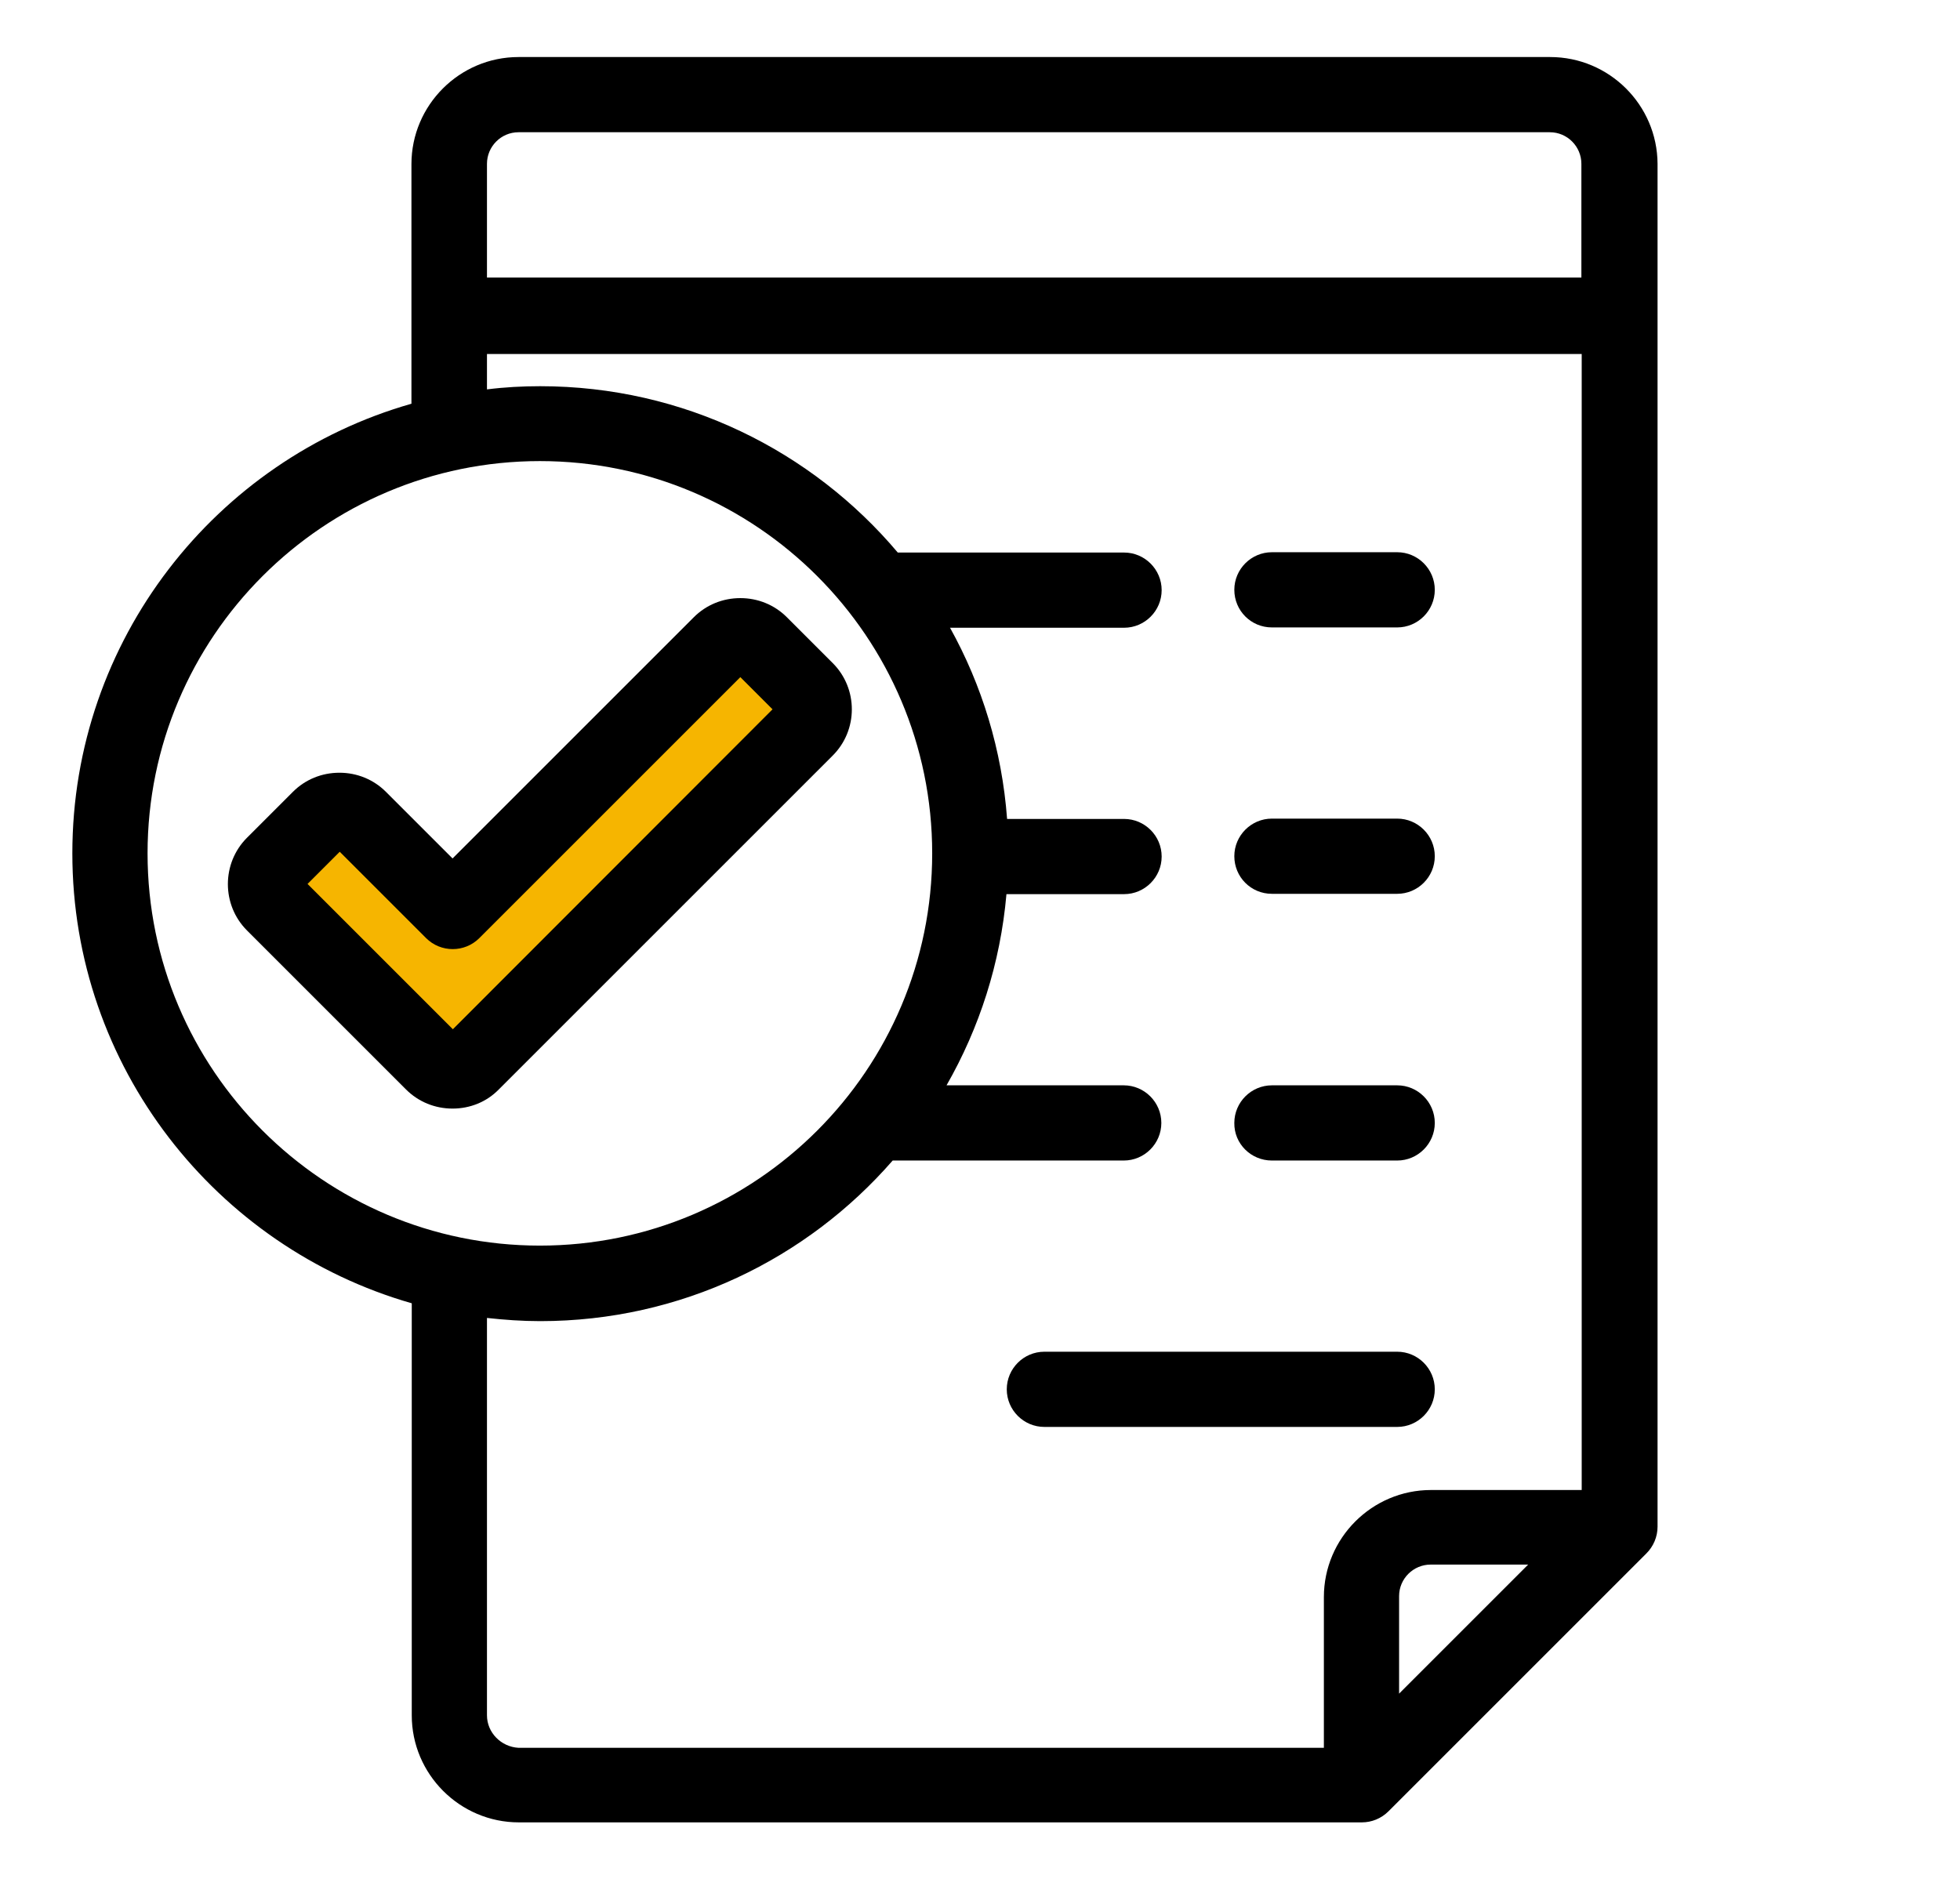
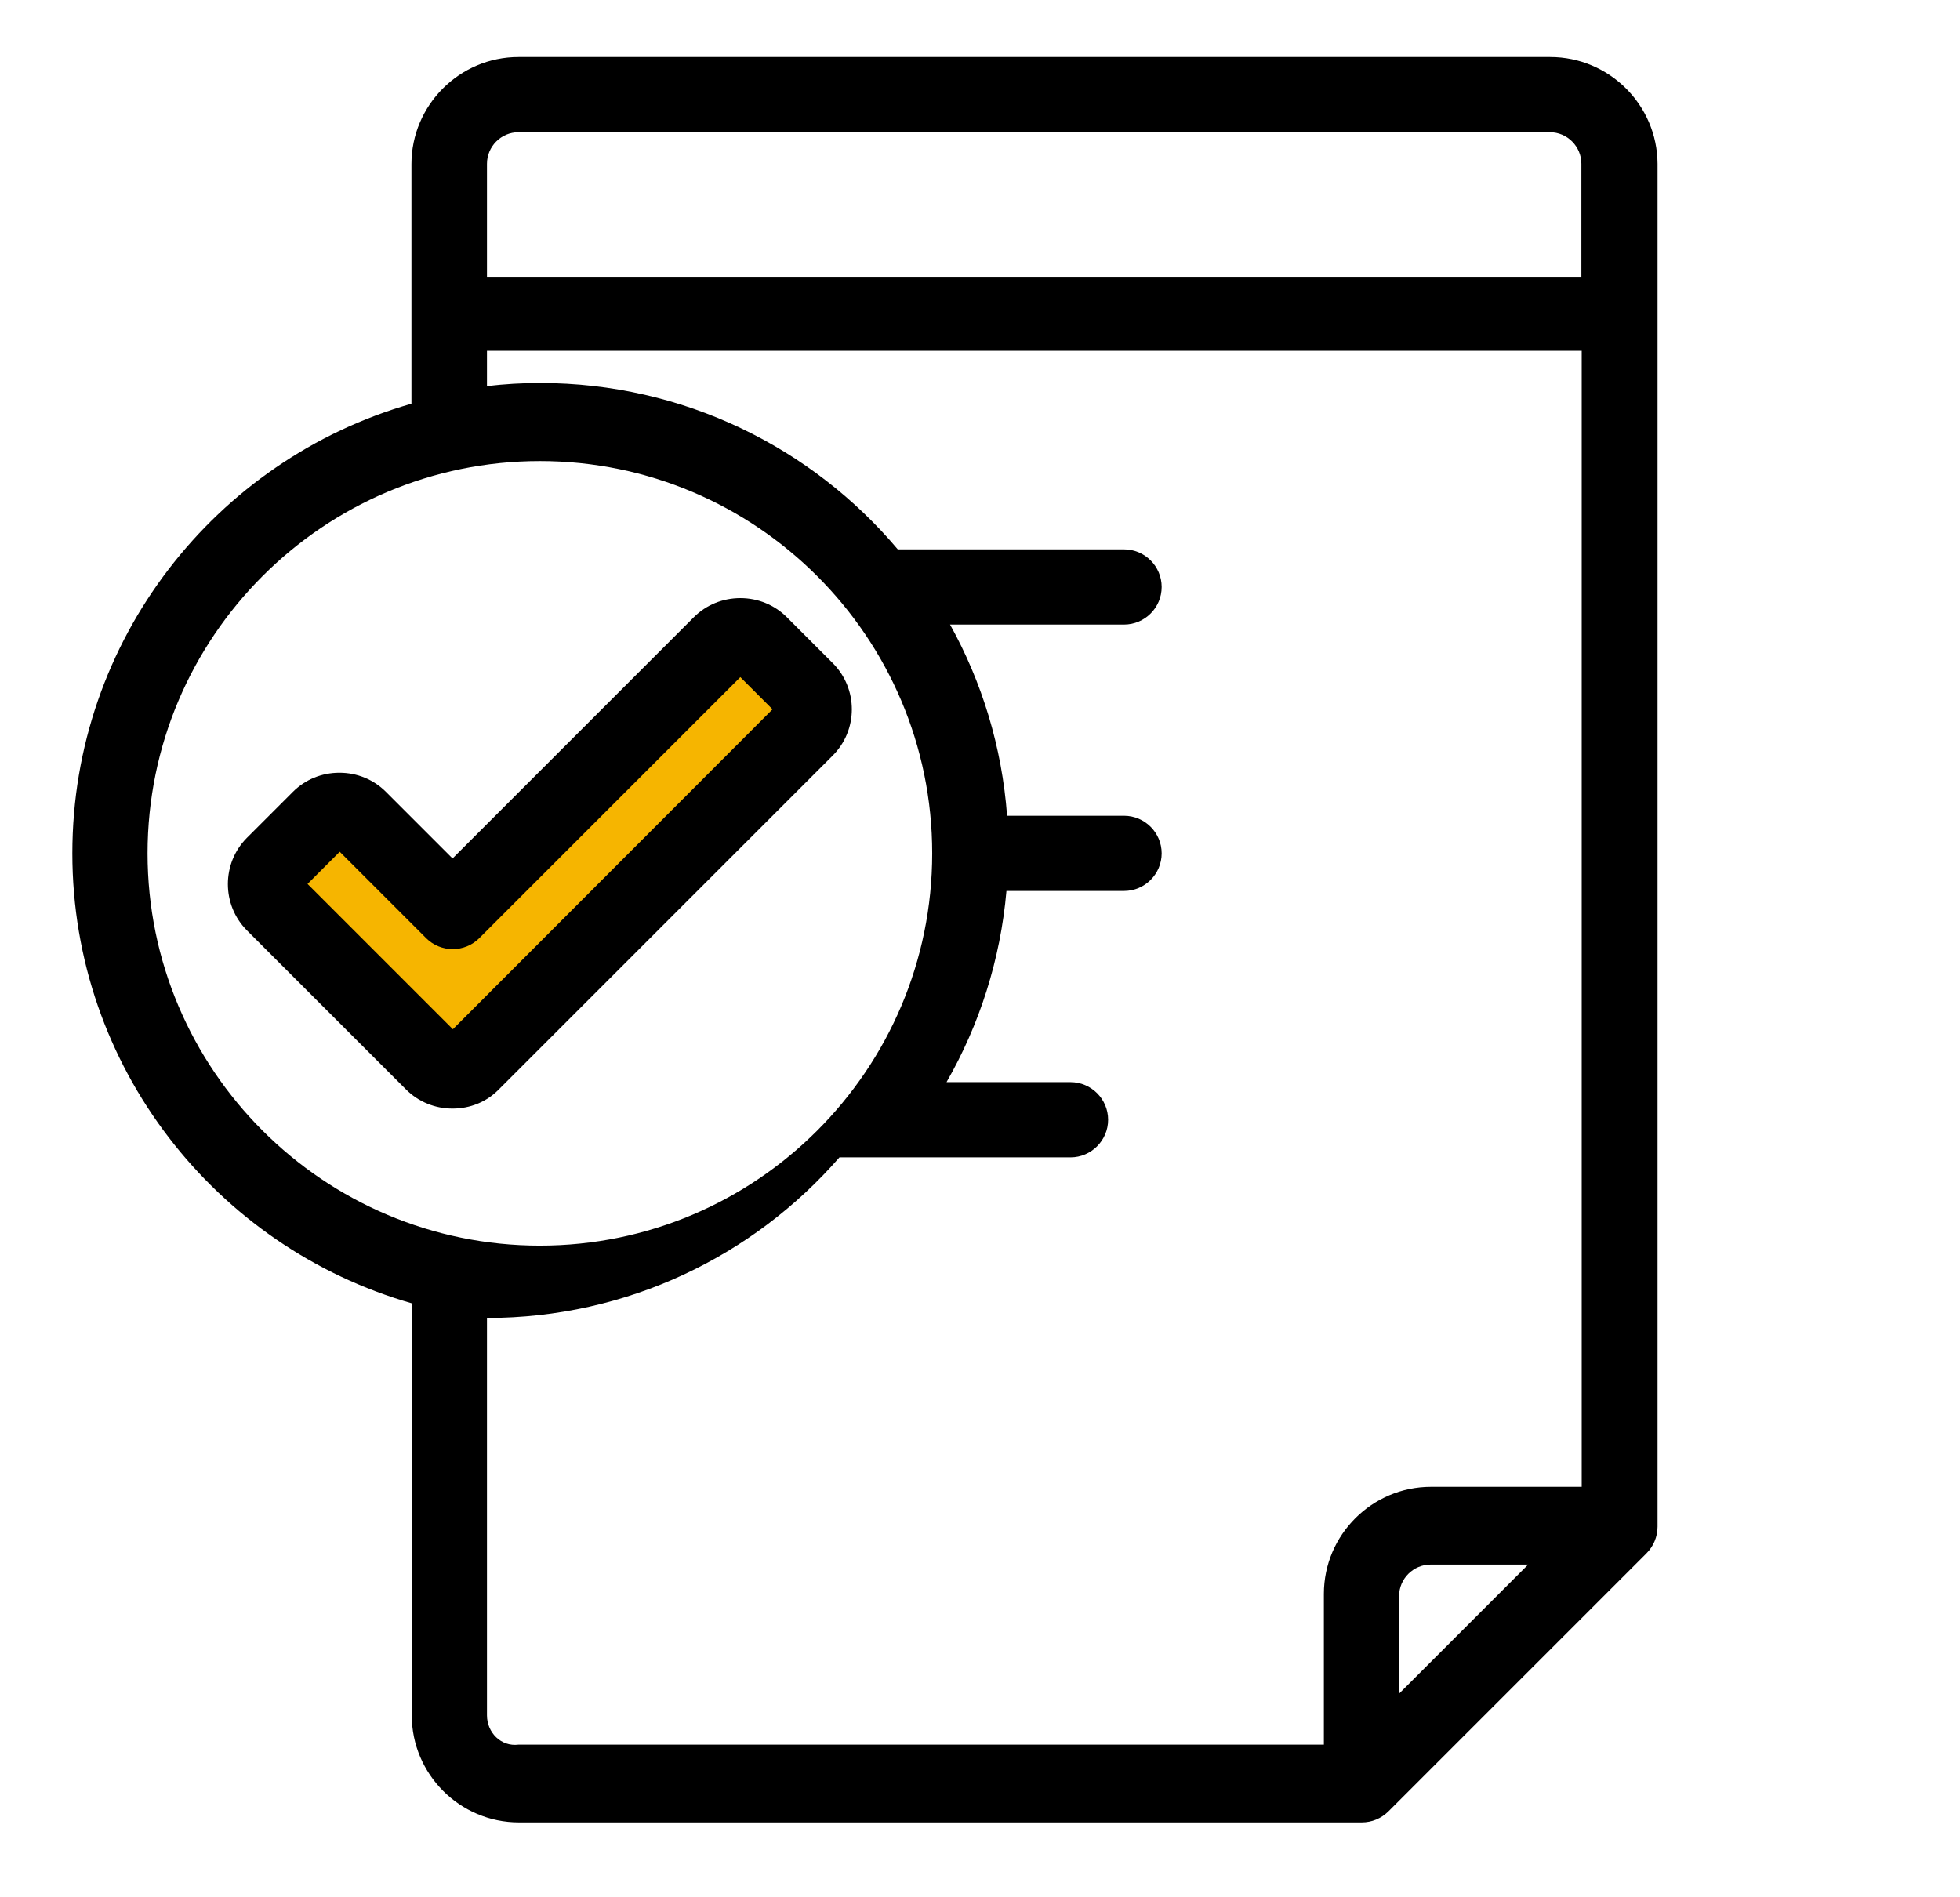
<svg xmlns="http://www.w3.org/2000/svg" version="1.1" id="Layer_1" x="0px" y="0px" viewBox="0 0 615 595.3" enable-background="new 0 0 615 595.3" xml:space="preserve">
  <g>
    <polygon fill="#F6B500" points="250.8,220.9 226.1,197.8 143.1,286.4 105.8,253.4 83.3,278.7 150,337.8 172.4,312.5 168.4,308.9     " />
    <g>
-       <path d="M486.4,17.9H162.7c-18.5,0-33.6,15.1-33.6,33.6v75.2C67.7,144.2,22.7,200.8,22.7,267.8s45.1,123.6,106.5,141.2v129.3    c0,18.5,15.1,33.6,33.6,33.6h264.5c3.1,0,6.1-1.2,8.4-3.5l80.9-80.9c2.2-2.2,3.5-5.2,3.5-8.4V51.4C520,32.9,504.9,17.9,486.4,17.9    z M162.7,41.5h323.6c5.5,0,9.9,4.5,9.9,9.9v35.7H152.8V51.4C152.8,46,157.2,41.5,162.7,41.5z M46.3,267.8    c0-67.9,55.2-123.1,123.1-123.1s123.1,55.2,123.1,123.1s-55.2,123.1-123.1,123.1S46.3,335.7,46.3,267.8z M152.8,538.3V413.6    c5.5,0.6,11,1,16.7,1c44.1,0,83.7-19.5,110.6-50.4h72.5c6.5,0,11.8-5.3,11.8-11.8c0-6.5-5.3-11.8-11.8-11.8H297    c10.3-18,16.9-38.3,18.8-60h36.9c6.5,0,11.8-5.3,11.8-11.8s-5.3-11.8-11.8-11.8h-36.7c-1.6-21.6-7.9-42-17.9-60h54.6    c6.5,0,11.8-5.3,11.8-11.8c0-6.5-5.3-11.8-11.8-11.8h-71c-26.9-31.9-67.2-52.2-112.2-52.2c-5.6,0-11.2,0.3-16.7,1v-11.1h343.5    v356.5H449c-18.5,0-33.6,15.1-33.6,33.6v47.3H162.7C157.2,548.2,152.8,543.7,152.8,538.3z M439,531.5v-30.6c0-5.5,4.5-9.9,9.9-9.9    h30.6L439,531.5z" />
-       <path d="M399.1,196.9h39.3c6.5,0,11.8-5.3,11.8-11.8s-5.3-11.8-11.8-11.8h-39.3c-6.5,0-11.8,5.3-11.8,11.8    S392.5,196.9,399.1,196.9z" />
-       <path d="M399.1,280.5h39.3c6.5,0,11.8-5.3,11.8-11.8s-5.3-11.8-11.8-11.8h-39.3c-6.5,0-11.8,5.3-11.8,11.8    S392.5,280.5,399.1,280.5z" />
-       <path d="M399.1,364.2h39.3c6.5,0,11.8-5.3,11.8-11.8c0-6.5-5.3-11.8-11.8-11.8h-39.3c-6.5,0-11.8,5.3-11.8,11.8    C387.2,358.9,392.5,364.2,399.1,364.2z" />
-       <path d="M438.4,447.8c6.5,0,11.8-5.3,11.8-11.8c0-6.5-5.3-11.8-11.8-11.8H327.7c-6.5,0-11.8,5.3-11.8,11.8    c0,6.5,5.3,11.8,11.8,11.8H438.4z" />
+       <path d="M486.4,17.9H162.7c-18.5,0-33.6,15.1-33.6,33.6v75.2C67.7,144.2,22.7,200.8,22.7,267.8s45.1,123.6,106.5,141.2v129.3    c0,18.5,15.1,33.6,33.6,33.6h264.5c3.1,0,6.1-1.2,8.4-3.5l80.9-80.9c2.2-2.2,3.5-5.2,3.5-8.4V51.4C520,32.9,504.9,17.9,486.4,17.9    z M162.7,41.5h323.6c5.5,0,9.9,4.5,9.9,9.9v35.7H152.8V51.4C152.8,46,157.2,41.5,162.7,41.5z M46.3,267.8    c0-67.9,55.2-123.1,123.1-123.1s123.1,55.2,123.1,123.1s-55.2,123.1-123.1,123.1S46.3,335.7,46.3,267.8z M152.8,538.3V413.6    c44.1,0,83.7-19.5,110.6-50.4h72.5c6.5,0,11.8-5.3,11.8-11.8c0-6.5-5.3-11.8-11.8-11.8H297    c10.3-18,16.9-38.3,18.8-60h36.9c6.5,0,11.8-5.3,11.8-11.8s-5.3-11.8-11.8-11.8h-36.7c-1.6-21.6-7.9-42-17.9-60h54.6    c6.5,0,11.8-5.3,11.8-11.8c0-6.5-5.3-11.8-11.8-11.8h-71c-26.9-31.9-67.2-52.2-112.2-52.2c-5.6,0-11.2,0.3-16.7,1v-11.1h343.5    v356.5H449c-18.5,0-33.6,15.1-33.6,33.6v47.3H162.7C157.2,548.2,152.8,543.7,152.8,538.3z M439,531.5v-30.6c0-5.5,4.5-9.9,9.9-9.9    h30.6L439,531.5z" />
      <path d="M261.3,208.1l-14.4-14.4c-3.9-3.9-9.1-6-14.6-6c-5.5,0-10.7,2.1-14.6,6l-75.7,75.7l-20.9-20.9c-3.9-3.9-9.1-6-14.6-6    c-5.5,0-10.7,2.1-14.6,6l-14.4,14.4c-8,8-8,21.1,0,29.1l49.9,49.9c3.9,3.9,9.1,6,14.6,6h0c5.5,0,10.7-2.1,14.5-6l104.7-104.7    C269.3,229.2,269.3,216.1,261.3,208.1z M142.1,323l-45.6-45.6l10.1-10.1l27.1,27.1c4.6,4.6,12.1,4.6,16.7,0l81.9-81.9l10.1,10.1    L142.1,323z" />
    </g>
  </g>
</svg>